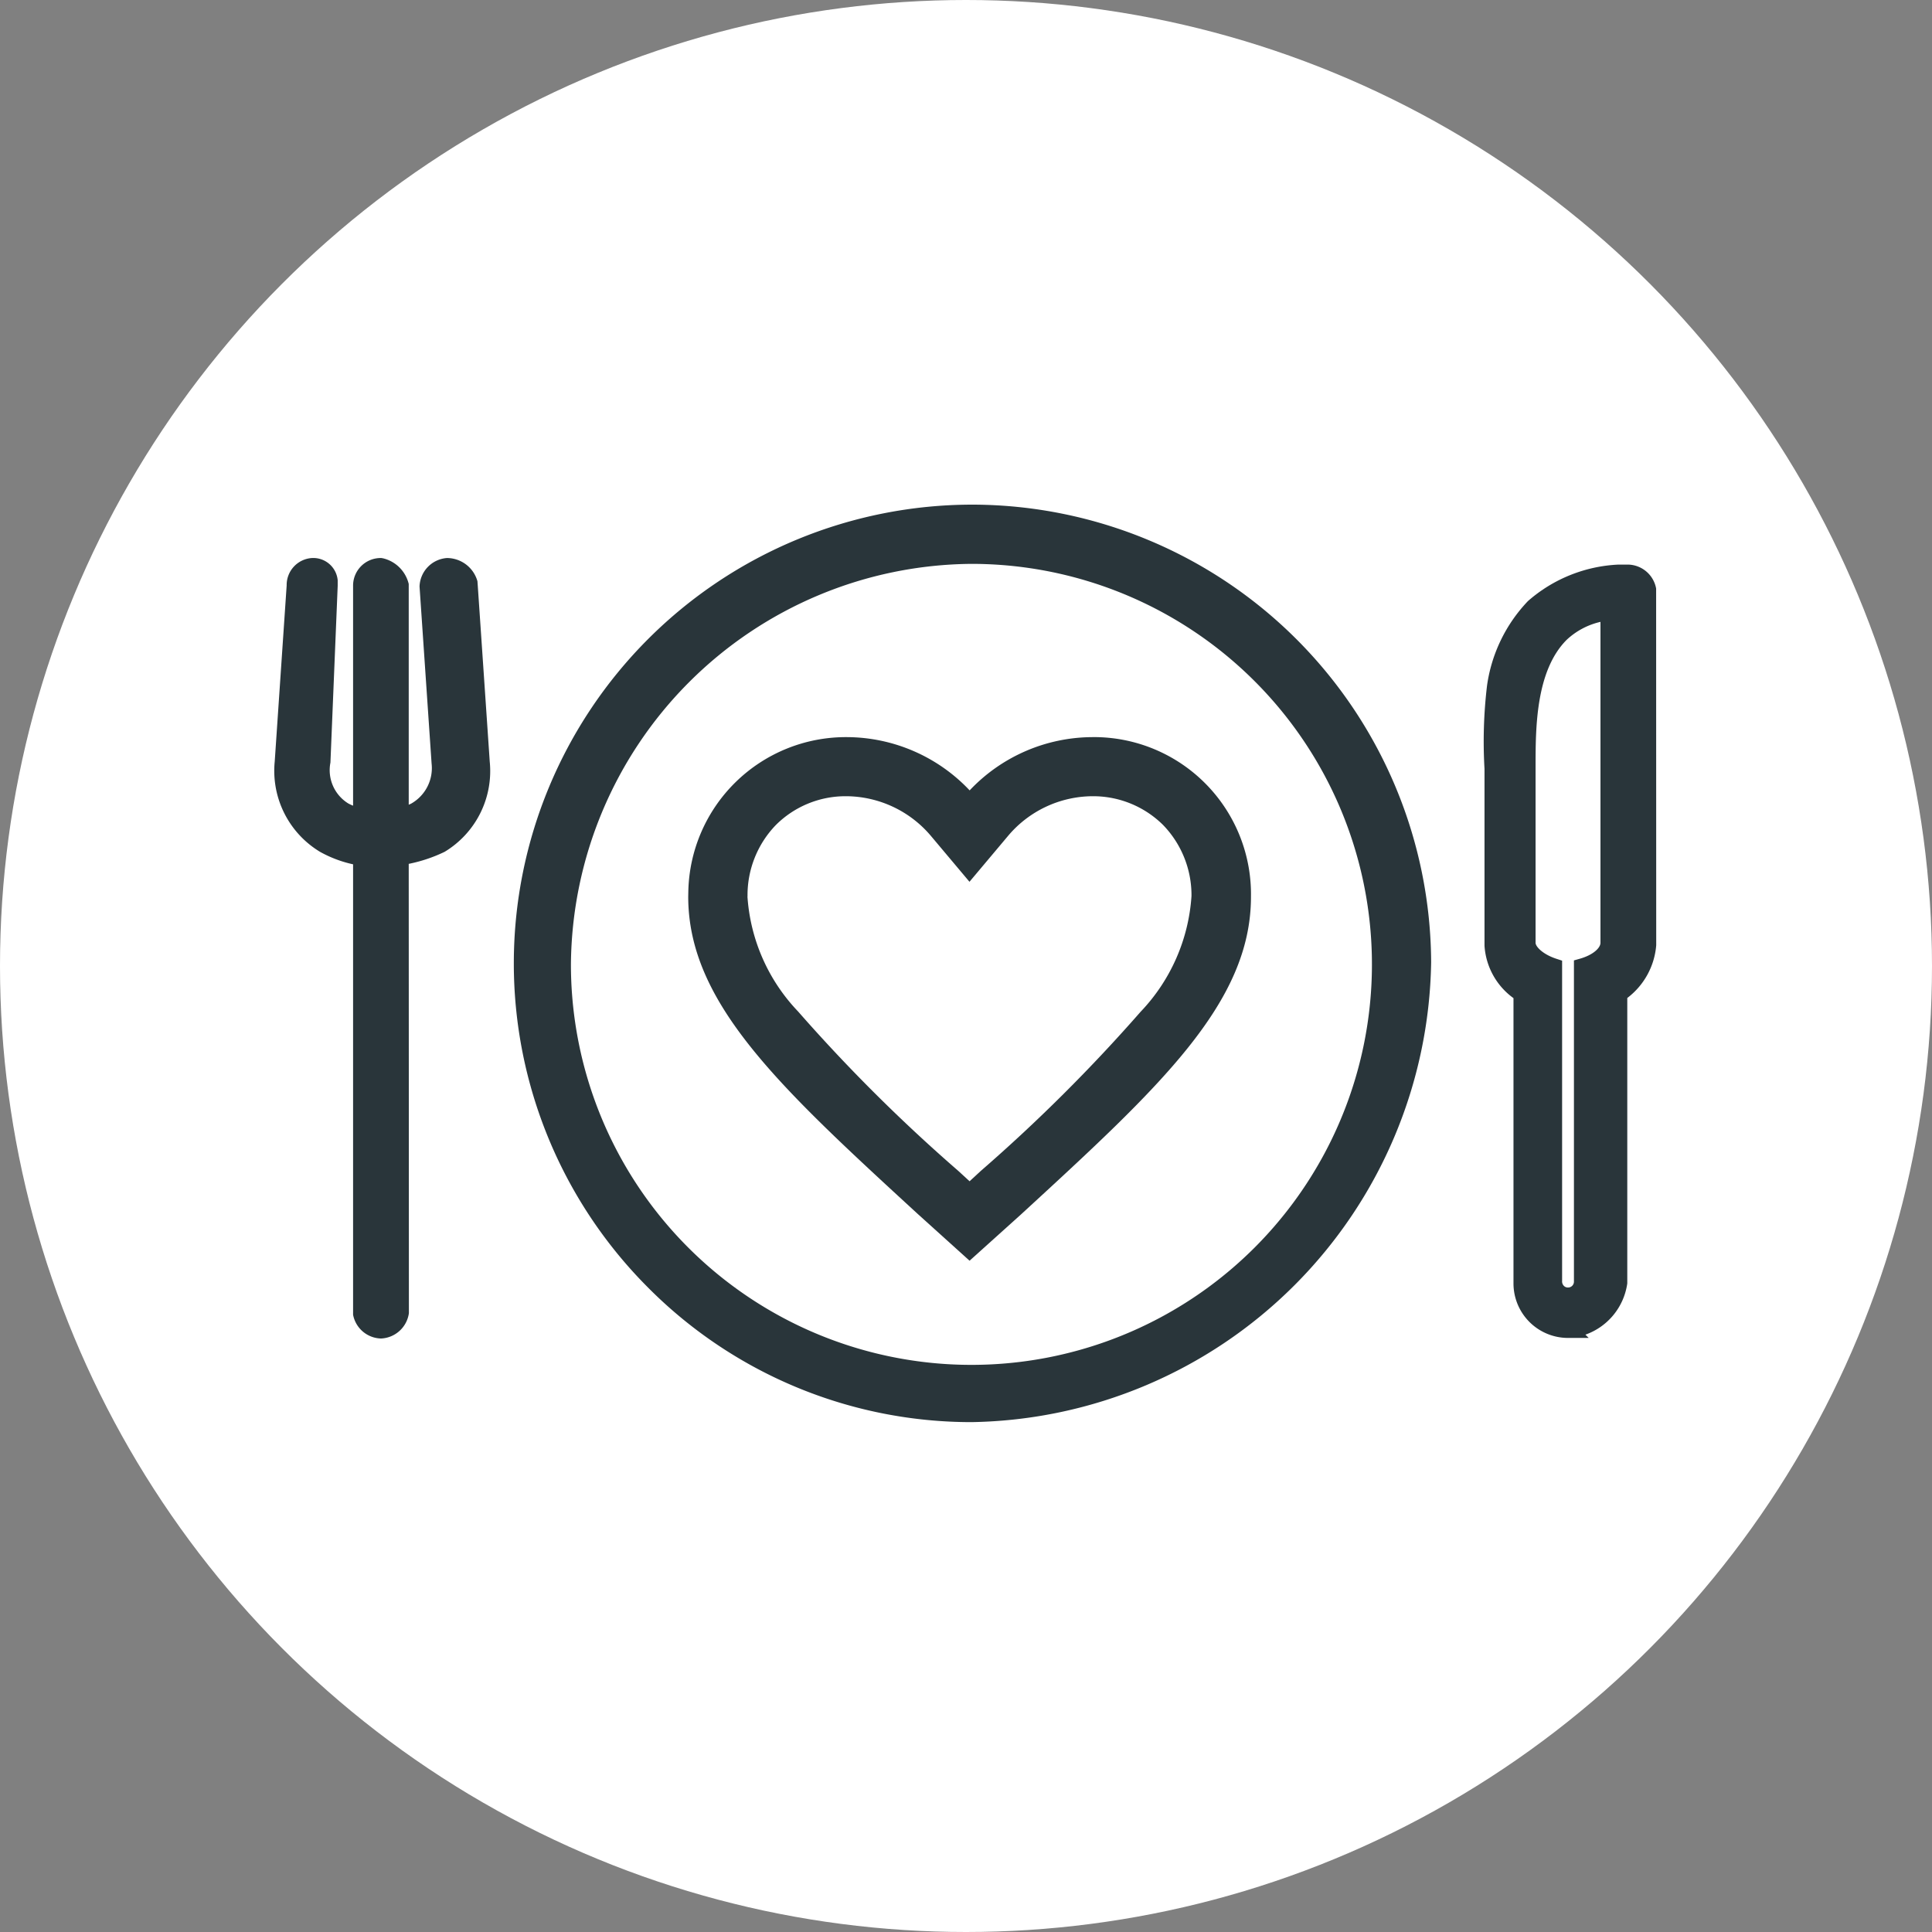
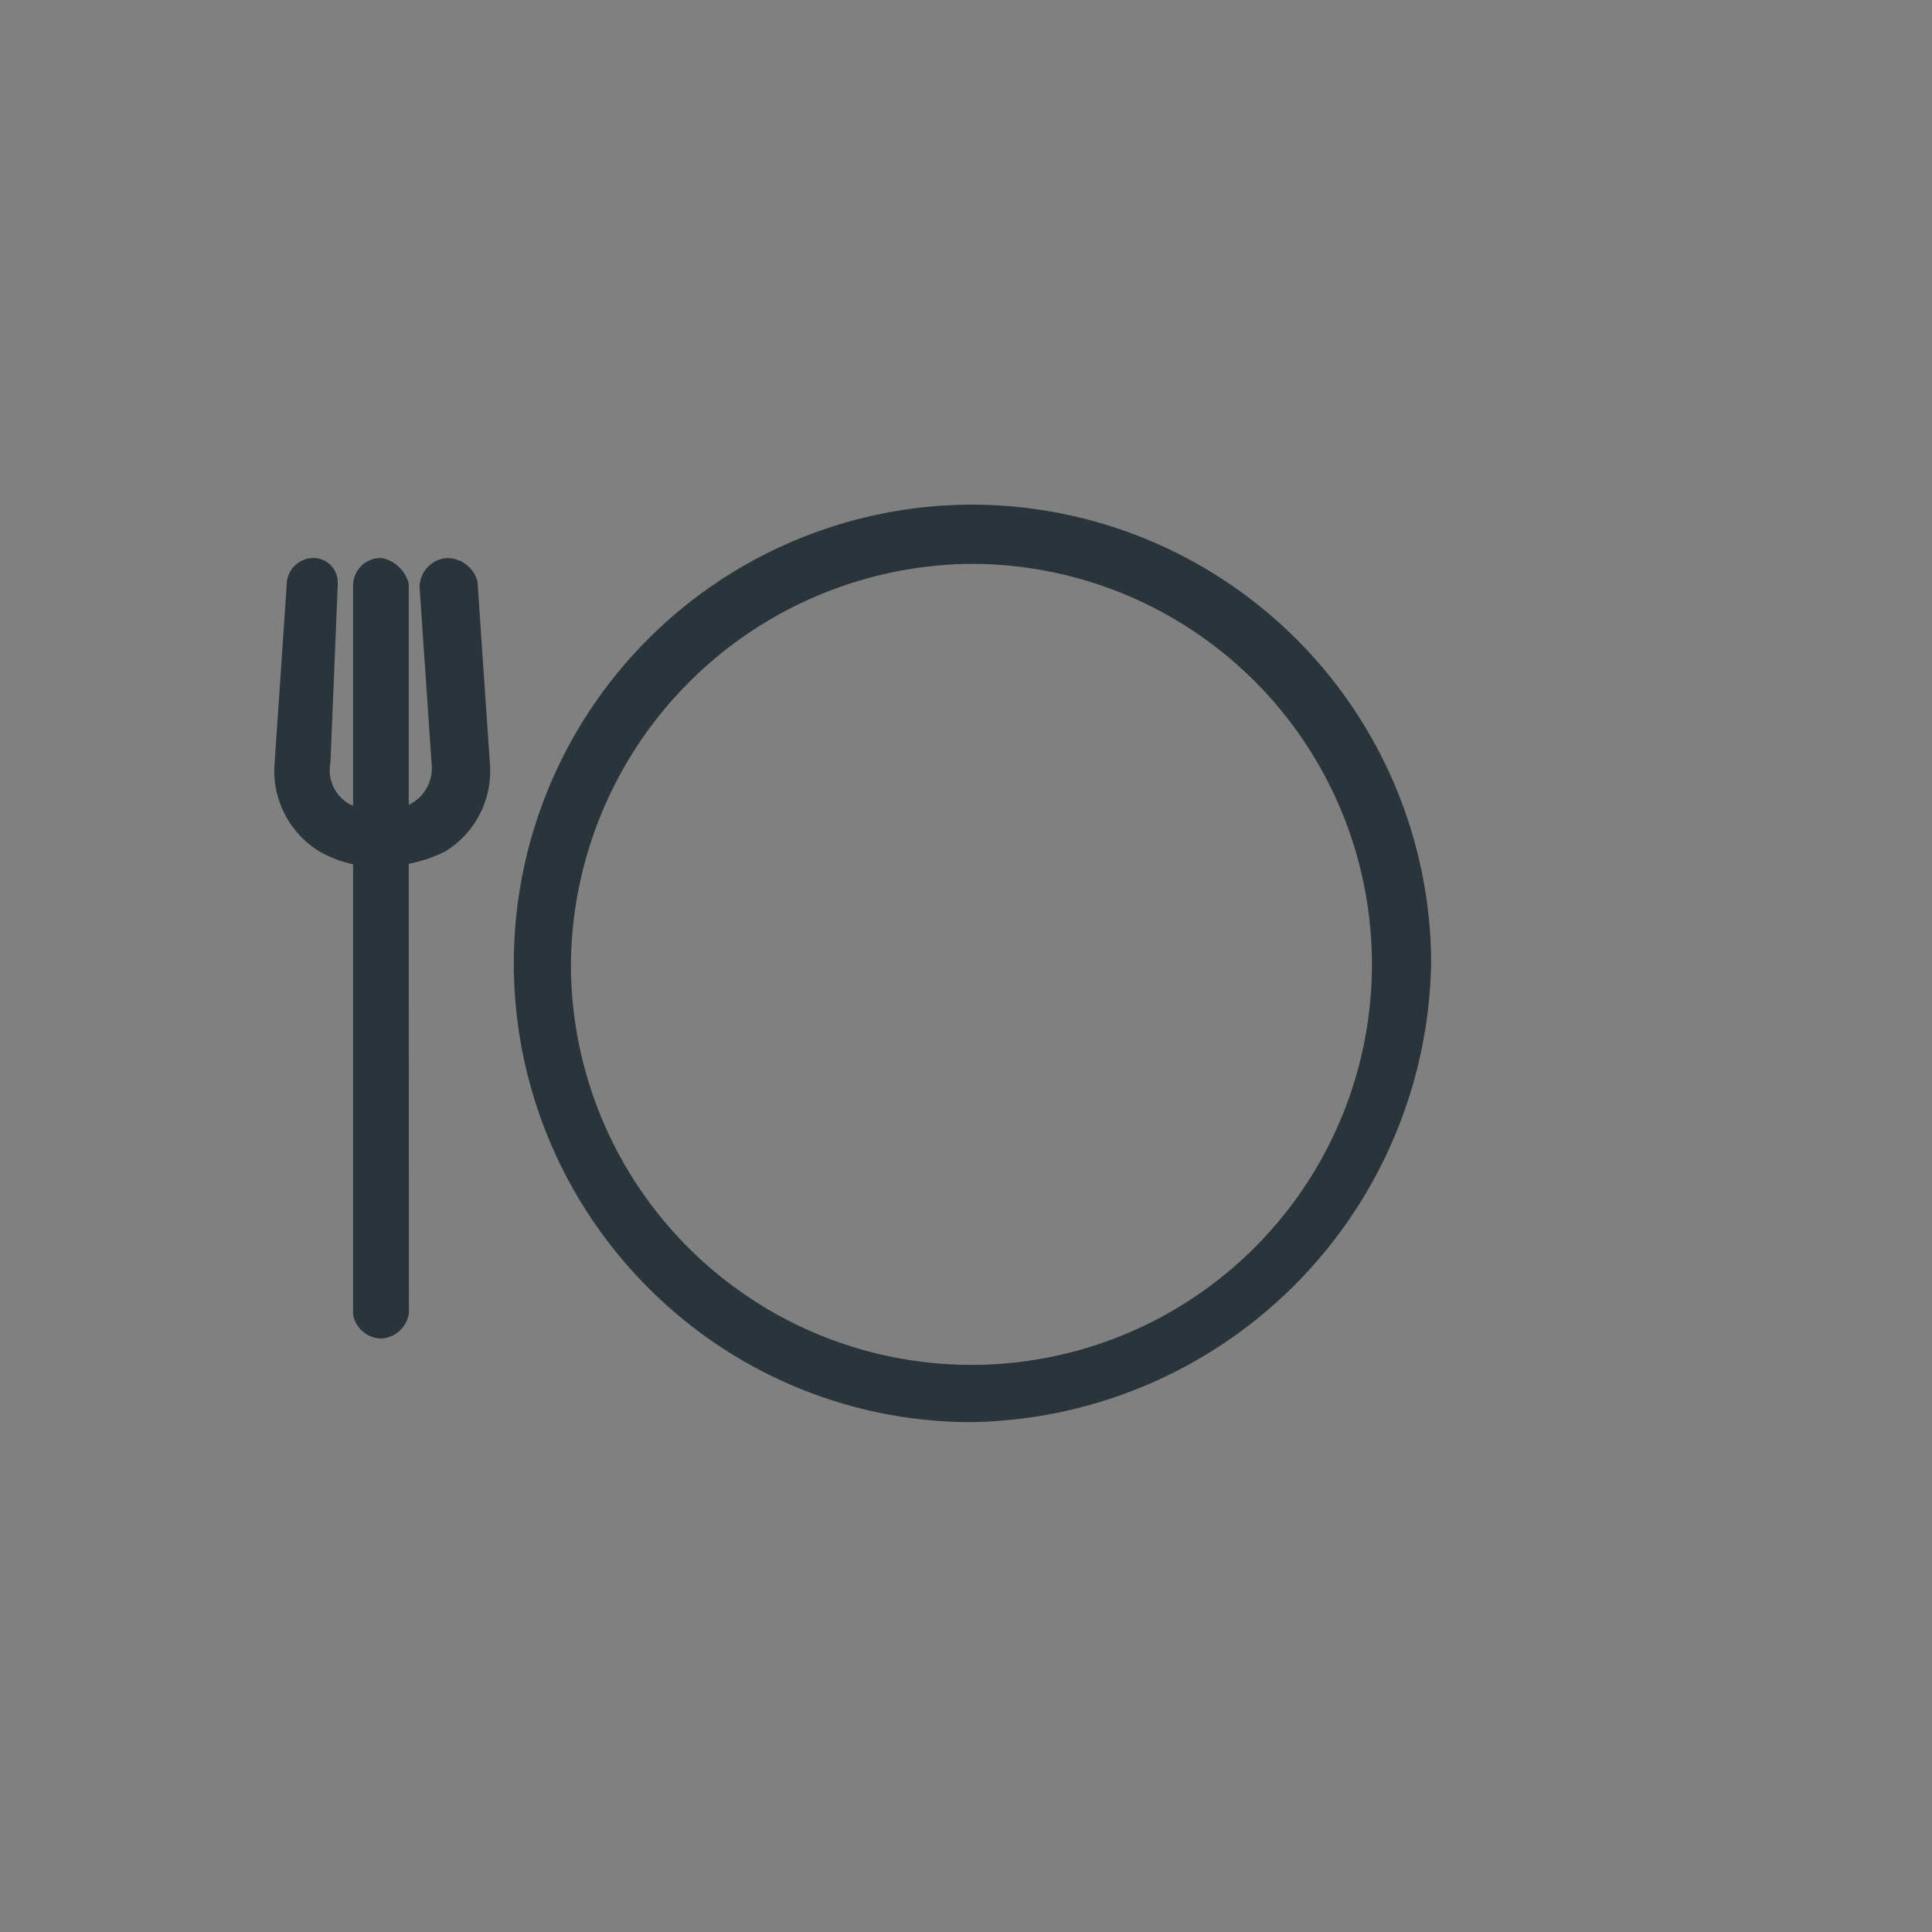
<svg xmlns="http://www.w3.org/2000/svg" width="90" height="90" viewBox="0 0 90 90">
  <rect x="0" y="0" width="90" height="90" fill="#808080" stroke="none" />
  <g transform="translate(-1243 -2868.762)">
    <g transform="translate(556.999 1102.337)">
-       <circle cx="45" cy="45" r="45" transform="translate(686.001 1766.425)" fill="#fff" />
      <g transform="translate(730.967 1811.301)">
        <g transform="translate(-32.19 -21.368)">
-           <path d="M43.211,2.86a1.357,1.357,0,0,0-1.292-1.116h-.468a6.866,6.866,0,0,0-4.212,1.7,7.14,7.14,0,0,0-1.906,3.943,21.941,21.941,0,0,0-.117,3.873l0,8.242a3.265,3.265,0,0,0,1.35,2.438V35.234a2.54,2.54,0,0,0,2.538,2.535l.966,0-.154-.152a2.97,2.97,0,0,0,1.951-2.388V21.933a3.421,3.421,0,0,0,1.348-2.458ZM39.672,20.1l-.29.082V35.157a.274.274,0,0,1-.29.263.258.258,0,0,1-.189-.088.292.292,0,0,1-.072-.218V20.194l-.275-.09c-.626-.207-.961-.564-.961-.742V11.148c0-1.771,0-4.449,1.449-5.9a3.412,3.412,0,0,1,1.574-.836V19.363C40.618,19.593,40.293,19.92,39.672,20.1Z" transform="translate(21.162 1.049)" fill="#29353a" />
          <path d="M9.481,2.854l-.016-.221A1.48,1.48,0,0,0,8.045,1.553,1.375,1.375,0,0,0,6.768,2.881l.561,8.242a1.9,1.9,0,0,1-.945,1.867c-.038.024-.082.034-.12.056l0-10.285A1.617,1.617,0,0,0,5.066,1.566l-.075-.013-.051,0a1.285,1.285,0,0,0-1.268,1.3l0,10.237a2.044,2.044,0,0,1-.232-.109,1.822,1.822,0,0,1-.823-1.9l.338-8.232,0-.261A1.142,1.142,0,0,0,1.728,1.555,1.258,1.258,0,0,0,.578,2.827l-.556,8.2A4.407,4.407,0,0,0,2.133,15.24a5.615,5.615,0,0,0,1.539.581l0,20.982A1.359,1.359,0,0,0,4.952,37.91h.037a1.371,1.371,0,0,0,1.283-1.18L6.264,15.8a6.983,6.983,0,0,0,1.674-.562,4.393,4.393,0,0,0,2.1-4.2Z" transform="translate(0 0.934)" fill="#29353a" />
          <path d="M28.388,0h-.053A21.368,21.368,0,0,0,13.189,36.44a21.232,21.232,0,0,0,15.095,6.3h0A21.762,21.762,0,0,0,49.7,21.317,21.412,21.412,0,0,0,28.388,0Zm-.106,2.759A18.657,18.657,0,1,1,9.628,21.417,18.807,18.807,0,0,1,28.282,2.759Z" transform="translate(4.192)" fill="#29353a" />
-           <path d="M12.041,14.192c0,4.955,4.247,8.86,10.676,14.769l2.43,2.193,2.4-2.16c6.449-5.926,10.709-9.838,10.709-14.793a7.319,7.319,0,0,0-7.181-7.438l-.208,0a7.9,7.9,0,0,0-5.716,2.481,7.9,7.9,0,0,0-5.713-2.481,7.343,7.343,0,0,0-7.393,7.223Zm2.763-.006a4.7,4.7,0,0,1,1.324-3.333,4.592,4.592,0,0,1,3.23-1.337h.066a5.2,5.2,0,0,1,3.919,1.845l1.8,2.141,1.8-2.141a5.18,5.18,0,0,1,3.919-1.845h.054a4.629,4.629,0,0,1,3.24,1.334,4.7,4.7,0,0,1,1.329,3.317,8.625,8.625,0,0,1-2.372,5.392,77.291,77.291,0,0,1-7.446,7.415l-.519.479-.521-.479a77.452,77.452,0,0,1-7.466-7.428A8.569,8.569,0,0,1,14.8,14.186Z" transform="translate(7.243 4.067)" fill="#29353a" />
        </g>
      </g>
    </g>
  </g>
</svg>